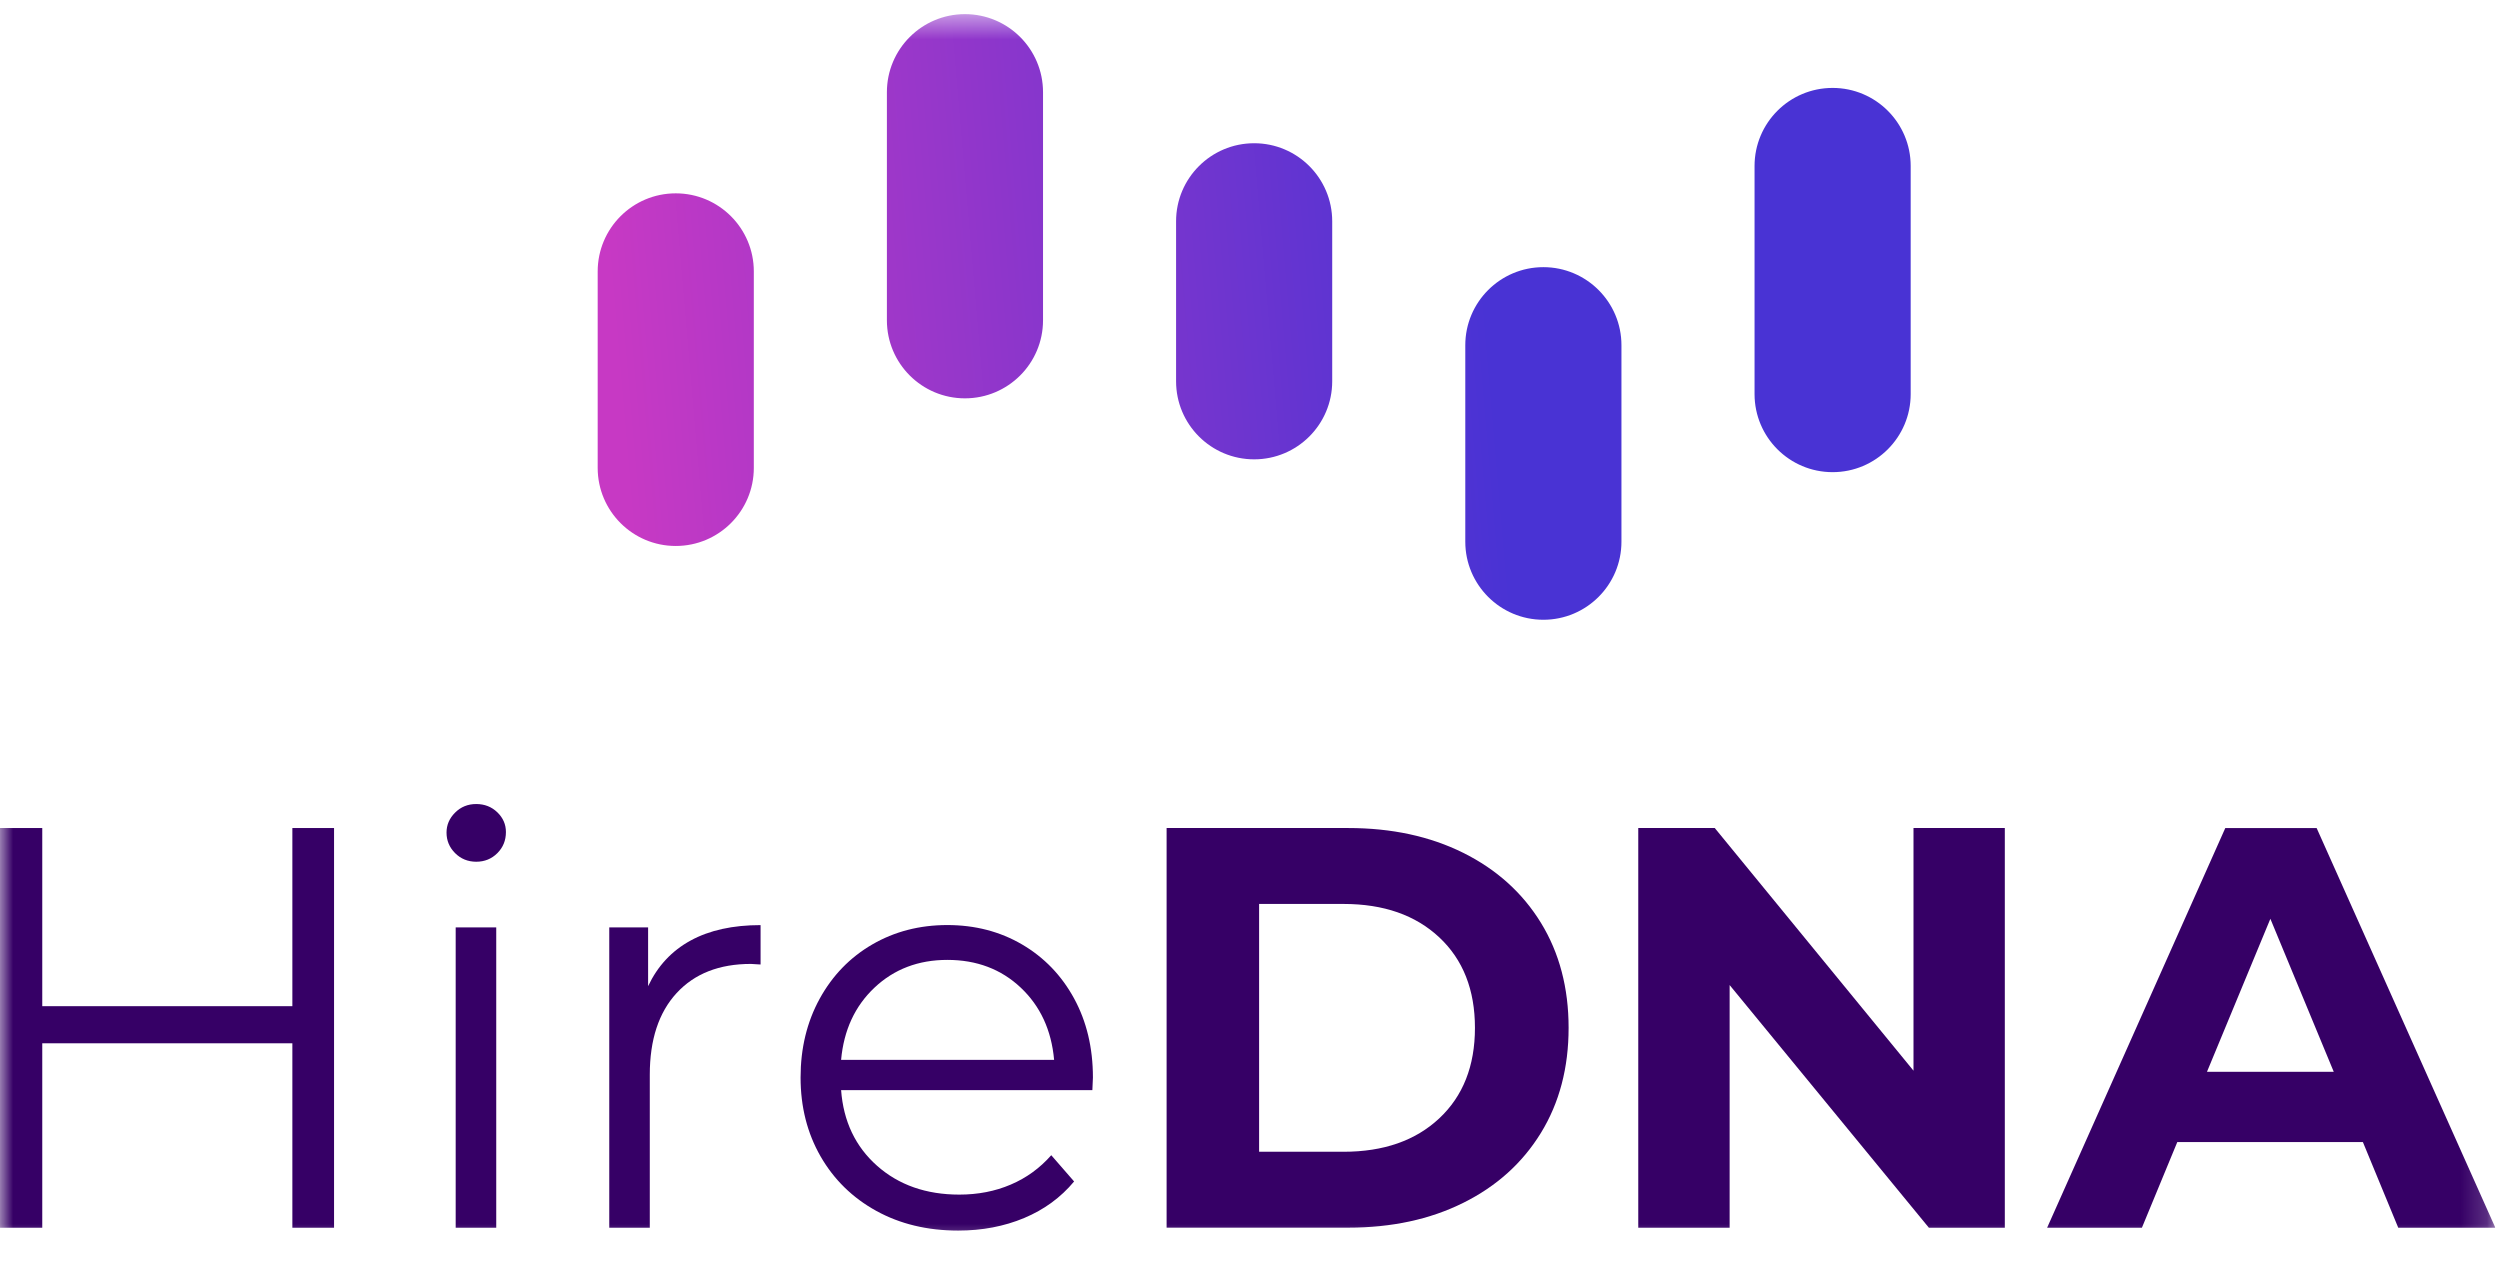
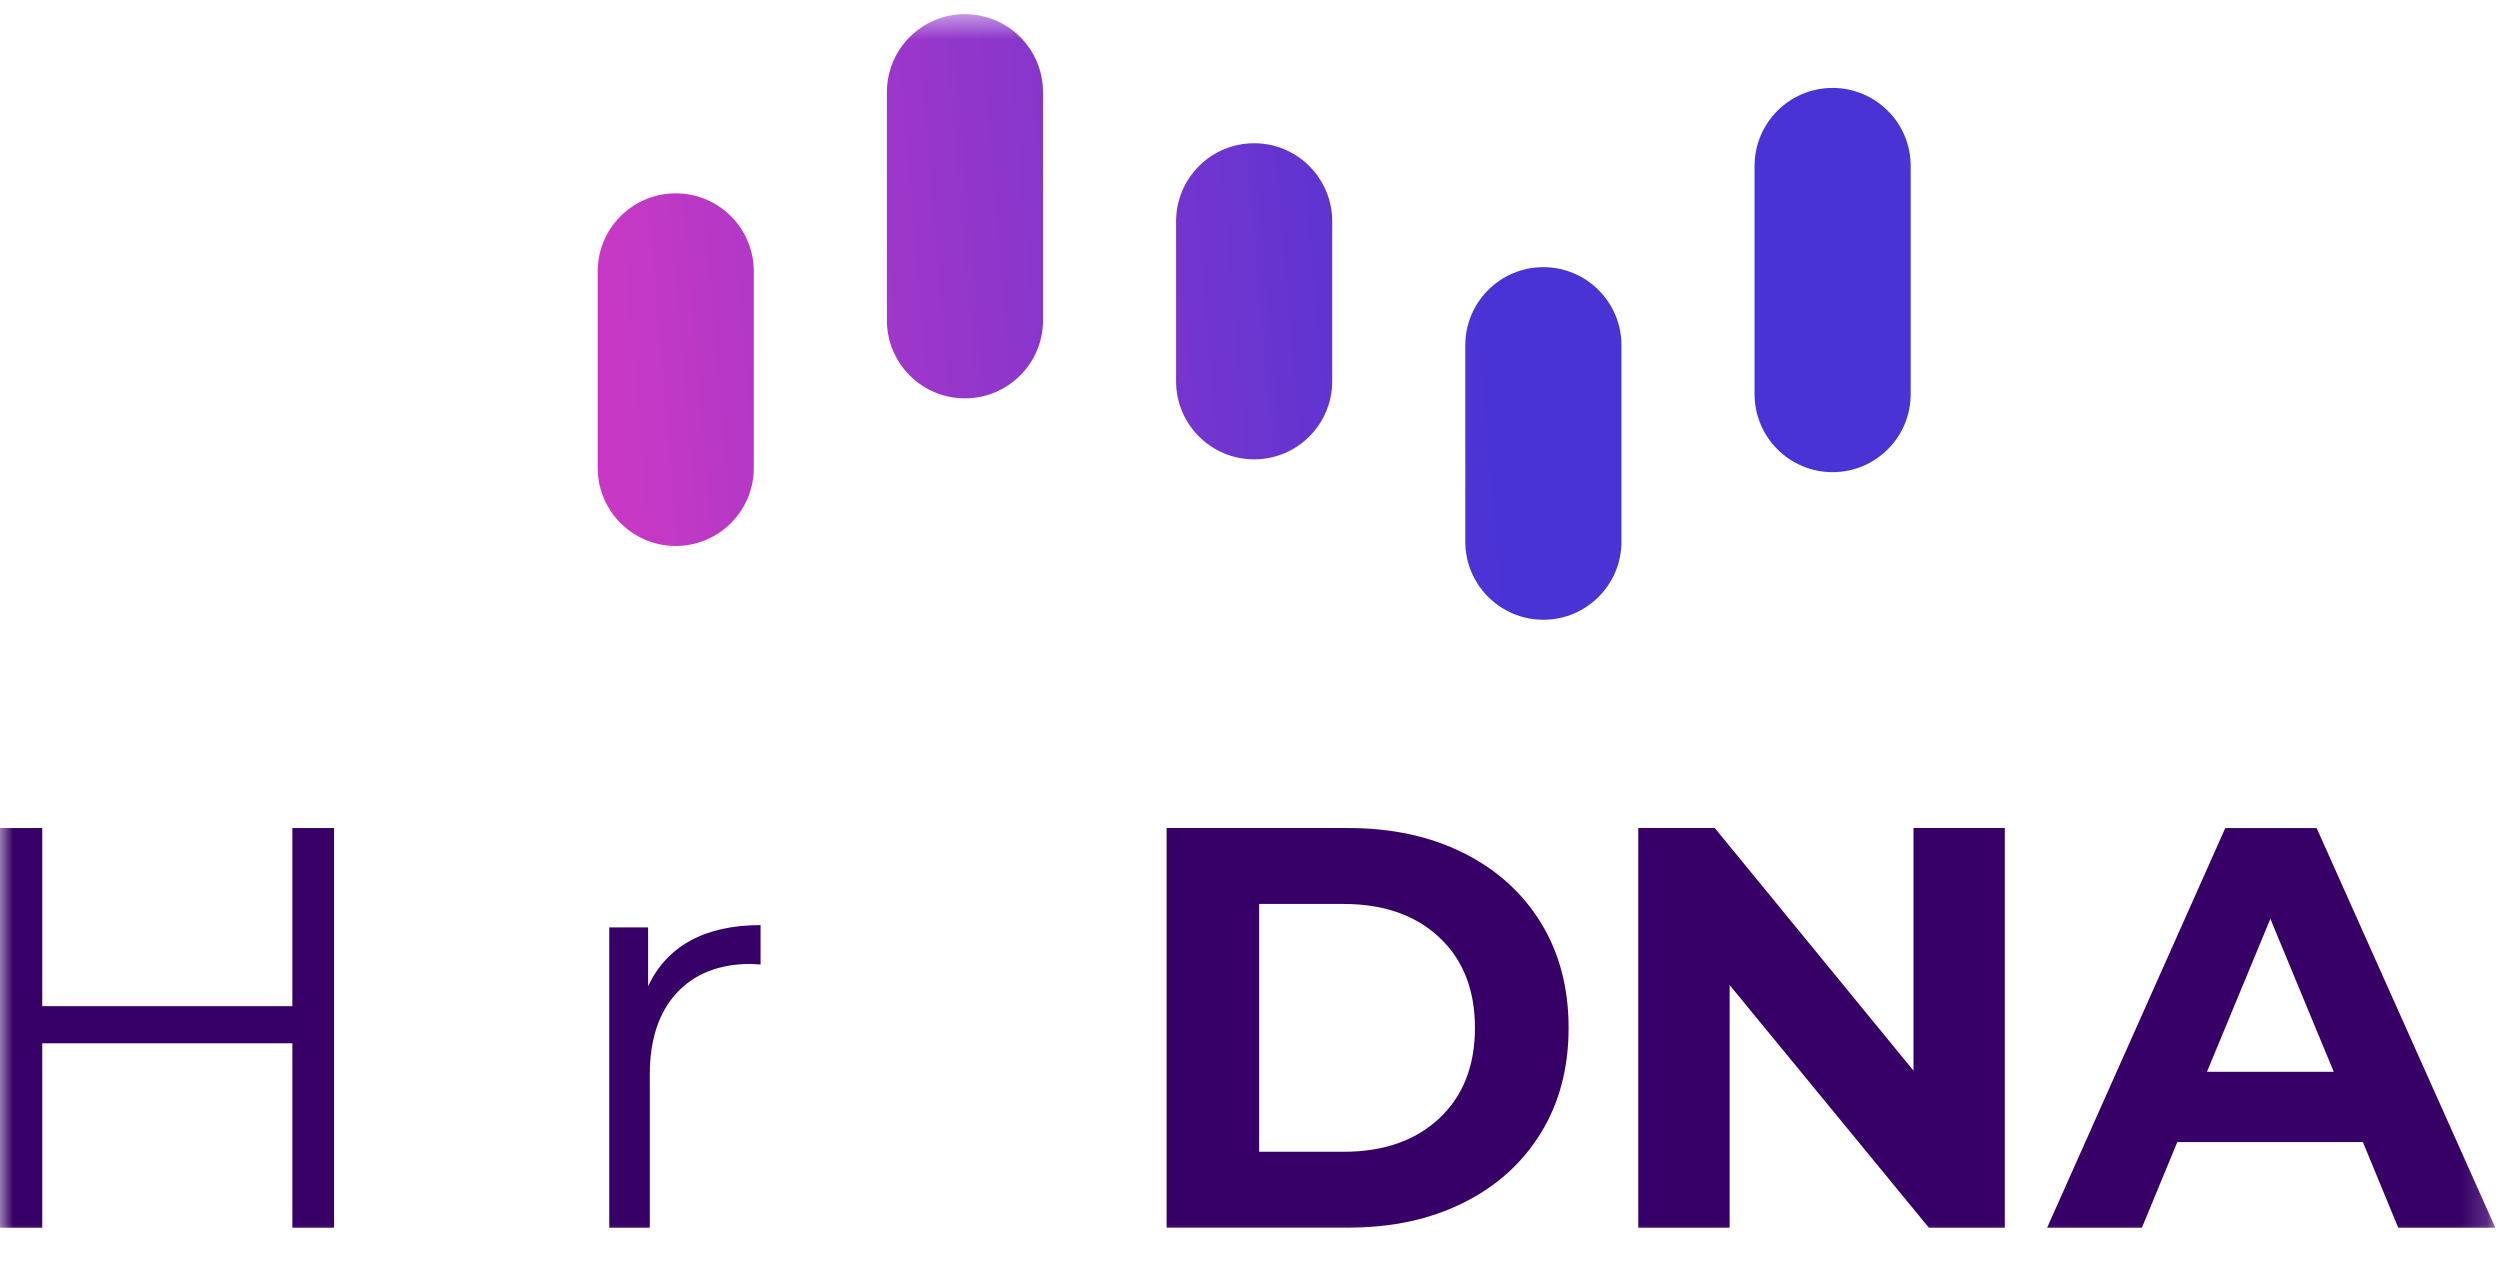
<svg xmlns="http://www.w3.org/2000/svg" width="95" height="48" viewBox="0 0 95 48" fill="none">
  <g clip-path="url(#clip0_211_14)">
    <mask id="mask0_211_14" style="mask-type:luminance" maskUnits="userSpaceOnUse" x="0" y="0" width="95" height="48">
      <path d="M94.825 0.5H0V47.5H94.825V0.5Z" fill="white" />
    </mask>
    <g mask="url(#mask0_211_14)">
      <path d="M12.694 31.465V46.654H11.11V39.645H1.606V46.654H-0V31.465H1.606V38.235H11.11V31.465H12.694Z" fill="#360066" />
-       <path d="M17.294 32.419C17.077 32.202 16.968 31.942 16.968 31.638C16.968 31.349 17.076 31.096 17.294 30.879C17.51 30.663 17.778 30.553 18.096 30.553C18.414 30.553 18.682 30.659 18.899 30.868C19.116 31.078 19.225 31.327 19.225 31.617C19.225 31.936 19.117 32.202 18.899 32.42C18.683 32.636 18.414 32.746 18.096 32.746C17.779 32.745 17.511 32.636 17.294 32.419ZM17.316 35.24H18.857V46.654H17.316V35.24Z" fill="#360066" />
      <path d="M26.244 35.74C26.96 35.349 27.846 35.154 28.902 35.154V36.651L28.533 36.629C27.332 36.629 26.392 36.998 25.712 37.736C25.032 38.474 24.692 39.508 24.692 40.839V46.654H23.152V35.24H24.628V37.475C24.989 36.708 25.528 36.13 26.244 35.74Z" fill="#360066" />
-       <path d="M41.51 41.424H31.962C32.05 42.61 32.505 43.569 33.329 44.3C34.154 45.03 35.195 45.395 36.454 45.395C37.163 45.395 37.813 45.269 38.407 45.015C39.001 44.763 39.514 44.39 39.948 43.898L40.816 44.896C40.31 45.504 39.677 45.967 38.917 46.285C38.157 46.603 37.322 46.762 36.411 46.762C35.239 46.762 34.201 46.512 33.297 46.013C32.393 45.514 31.688 44.823 31.181 43.941C30.675 43.058 30.422 42.06 30.422 40.946C30.422 39.832 30.664 38.833 31.148 37.951C31.633 37.069 32.298 36.382 33.145 35.89C33.991 35.399 34.942 35.152 35.998 35.152C37.053 35.152 38.001 35.399 38.84 35.89C39.679 36.382 40.337 37.065 40.815 37.94C41.292 38.815 41.531 39.817 41.531 40.946L41.51 41.424ZM33.232 37.529C32.487 38.231 32.064 39.145 31.962 40.274H40.056C39.955 39.146 39.532 38.231 38.787 37.529C38.042 36.827 37.113 36.476 35.999 36.476C34.899 36.476 33.977 36.827 33.232 37.529Z" fill="#360066" />
      <path d="M44.331 31.465H51.232C52.881 31.465 54.338 31.779 55.604 32.408C56.869 33.038 57.853 33.924 58.555 35.066C59.256 36.209 59.607 37.539 59.607 39.058C59.607 40.577 59.256 41.908 58.555 43.05C57.853 44.193 56.869 45.08 55.604 45.708C54.338 46.338 52.881 46.651 51.232 46.651H44.331V31.465ZM51.057 43.767C52.576 43.767 53.787 43.344 54.692 42.498C55.595 41.652 56.048 40.506 56.048 39.059C56.048 37.612 55.596 36.466 54.692 35.619C53.787 34.773 52.576 34.35 51.057 34.35H47.846V43.767H51.057Z" fill="#360066" />
      <path d="M76.183 31.465V46.654H73.298L65.726 37.432V46.654H62.254V31.465H65.161L72.713 40.686V31.465H76.183Z" fill="#360066" />
      <path d="M89.79 43.399H82.737L81.392 46.655H77.79L84.561 31.466H88.032L94.824 46.655H91.134L89.79 43.399ZM88.683 40.729L86.274 34.914L83.865 40.729H88.683Z" fill="#360066" />
      <path fill-rule="evenodd" clip-rule="evenodd" d="M39.635 12.171C39.635 13.809 38.307 15.137 36.668 15.137C35.03 15.137 33.702 13.81 33.702 12.171V3.504C33.702 1.865 35.03 0.537 36.668 0.537C38.307 0.537 39.635 1.865 39.635 3.504V12.171ZM69.639 17.942C71.278 17.942 72.606 16.613 72.606 14.975V6.308C72.606 4.669 71.278 3.341 69.639 3.341C68.001 3.341 66.673 4.669 66.673 6.308V14.975C66.673 16.614 68.001 17.942 69.639 17.942ZM58.648 23.551C60.286 23.551 61.615 22.222 61.615 20.584V13.119C61.615 11.481 60.286 10.152 58.648 10.152C57.01 10.152 55.681 11.481 55.681 13.119V20.584C55.681 22.222 57.01 23.551 58.648 23.551ZM25.678 20.747C27.317 20.747 28.645 19.418 28.645 17.78V10.314C28.645 8.676 27.317 7.347 25.678 7.347C24.04 7.347 22.712 8.676 22.712 10.314V17.779C22.712 19.418 24.04 20.747 25.678 20.747ZM50.624 14.489C50.624 16.127 49.296 17.455 47.658 17.455C46.02 17.455 44.691 16.128 44.691 14.489V8.409C44.691 6.771 46.02 5.443 47.658 5.443C49.296 5.443 50.624 6.771 50.624 8.409V14.489Z" fill="url(#paint0_linear_211_14)" />
    </g>
  </g>
  <defs>
    <linearGradient id="paint0_linear_211_14" x1="76.909" y1="7.441" x2="23.287" y2="12.044" gradientUnits="userSpaceOnUse">
      <stop offset="0.385" stop-color="#4933D4" />
      <stop offset="1" stop-color="#C739C4" />
    </linearGradient>
    <clipPath id="clip0_211_14">
      <rect width="94.825" height="47" fill="white" transform="translate(0 0.5)" />
    </clipPath>
  </defs>
</svg>